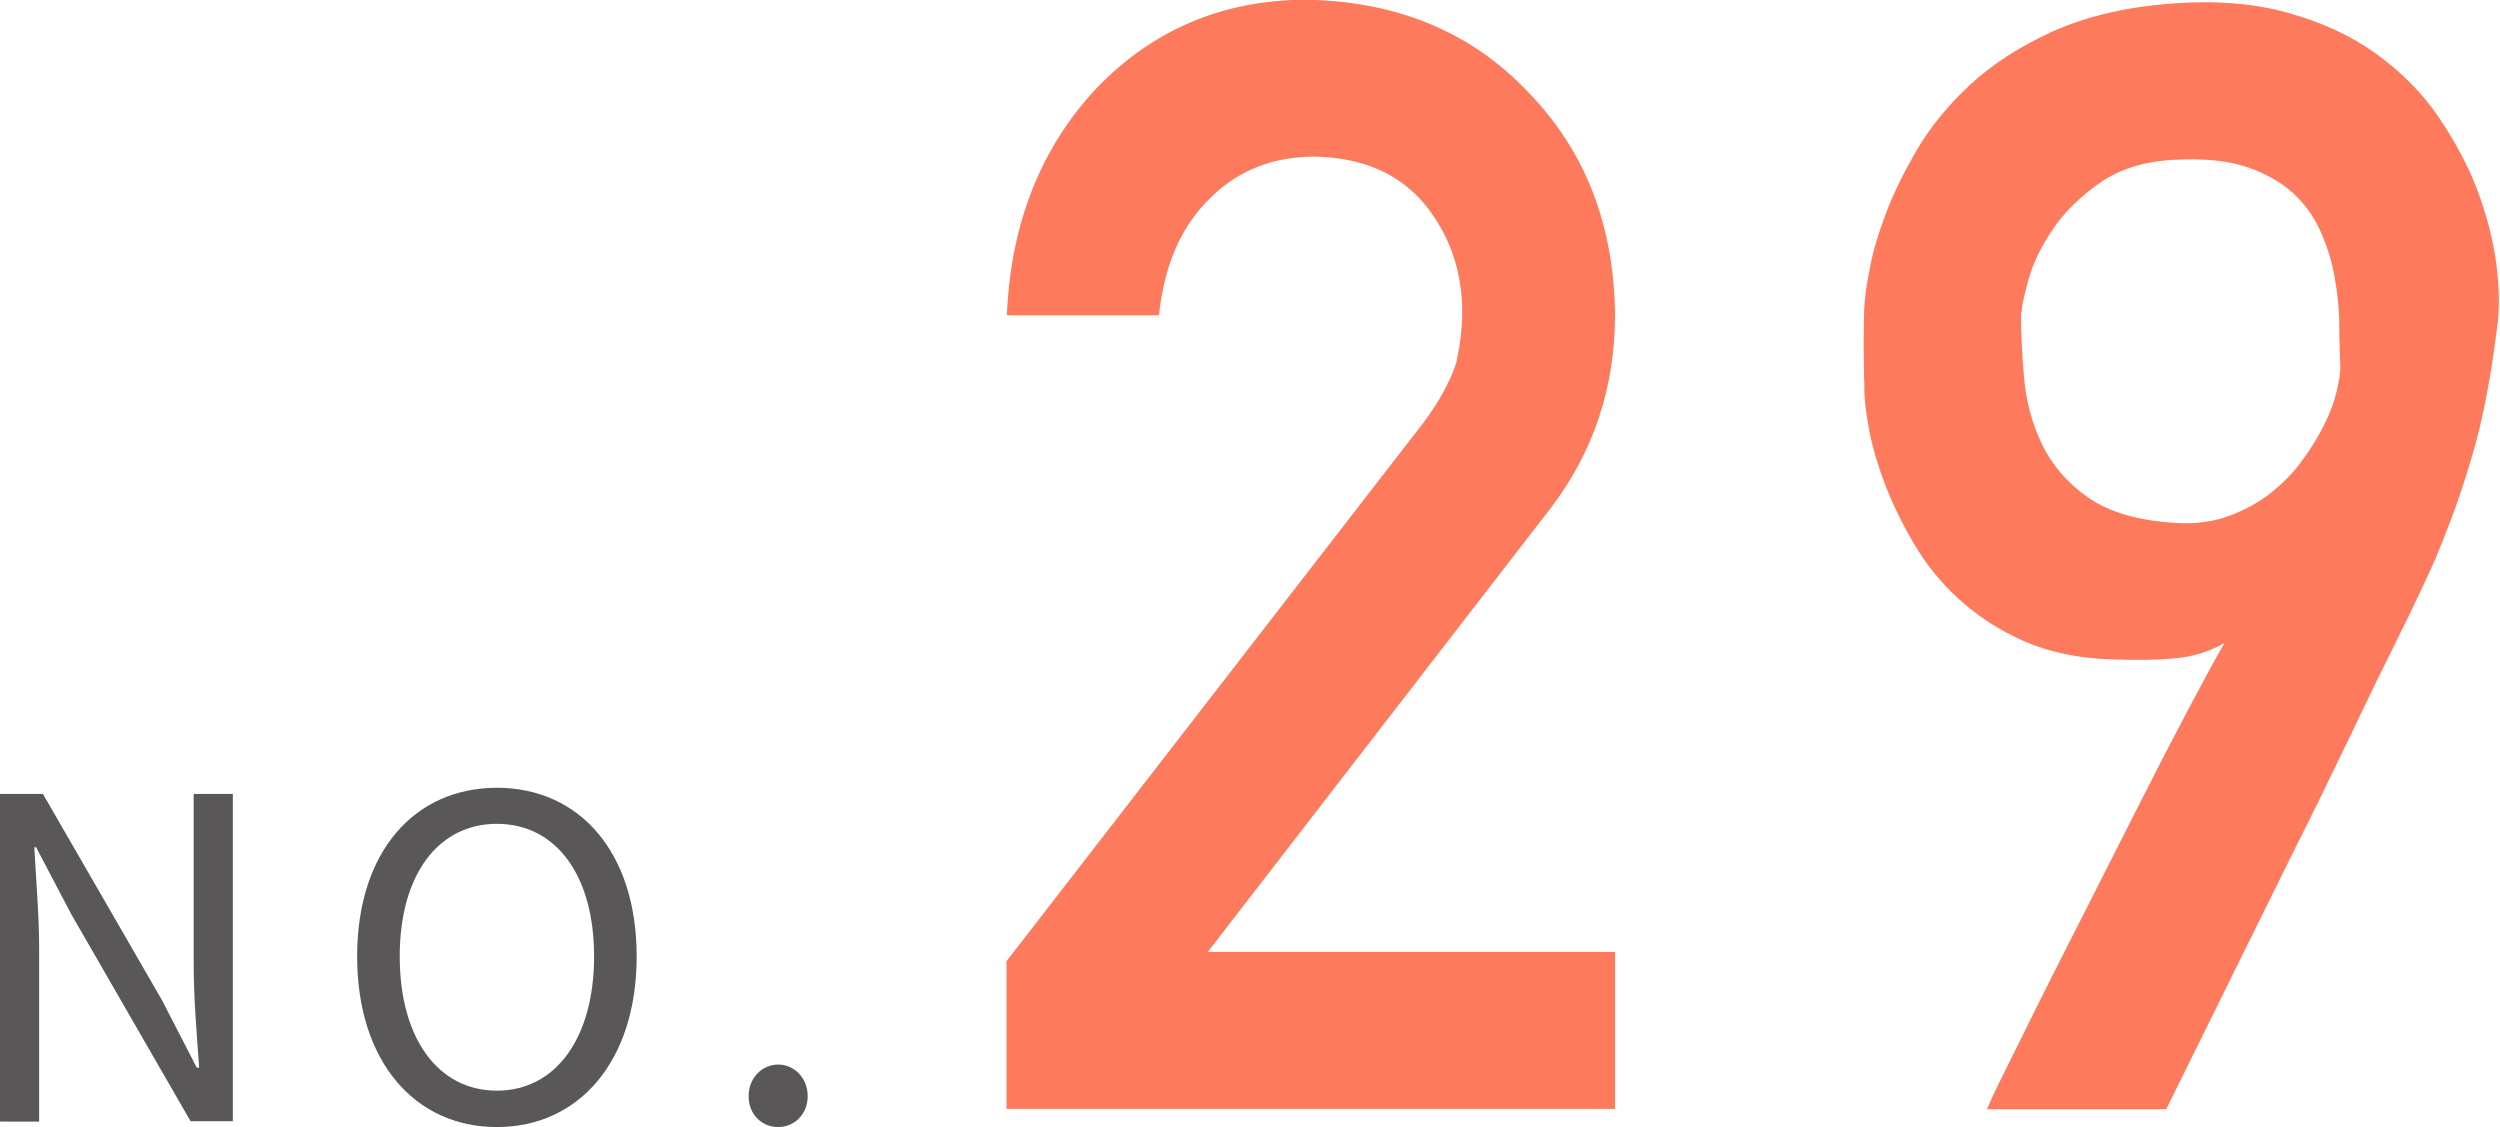
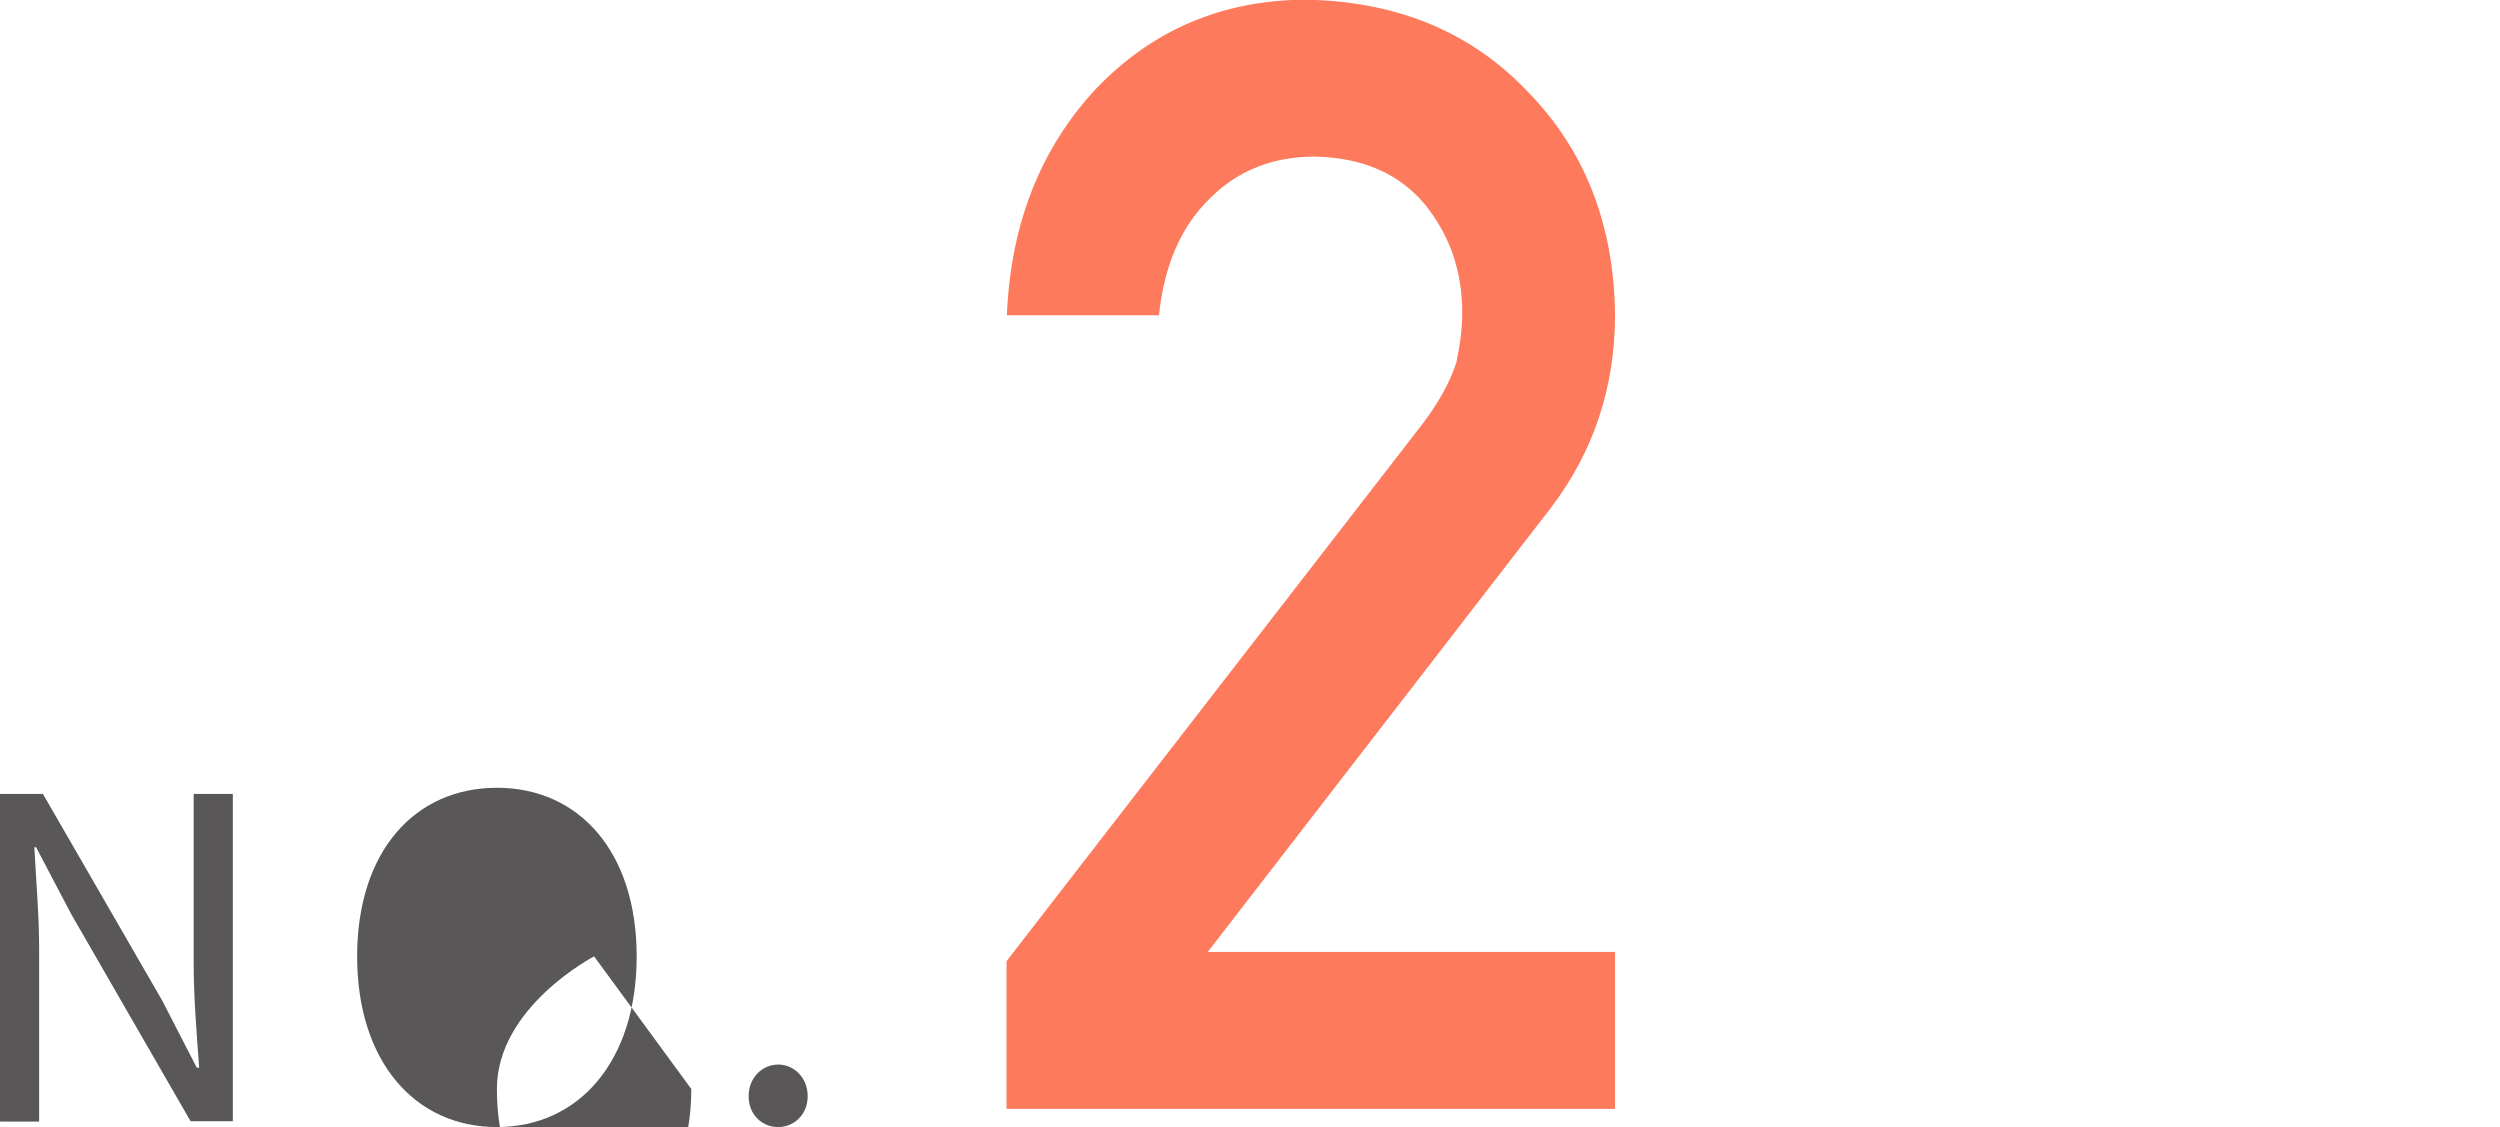
<svg xmlns="http://www.w3.org/2000/svg" id="_レイヤー_2" viewBox="0 0 72.8 32.82">
  <defs>
    <style>.cls-1{fill:#fe7a5d;}.cls-2{fill:#595757;}</style>
  </defs>
  <g id="design">
    <g>
      <g>
        <path class="cls-2" d="M0,23.12H1.25l3.47,6.01,1.01,1.96h.07c-.07-.96-.16-2.03-.16-3.02v-4.95h1.14v9.53h-1.23l-3.47-6.02-1.03-1.96h-.05c.05,.96,.14,1.98,.14,2.98v5.01H0v-9.53Z" />
-         <path class="cls-2" d="M10.4,27.85c0-3.06,1.68-4.91,4.07-4.91s4.07,1.86,4.07,4.91-1.68,4.97-4.07,4.97-4.07-1.91-4.07-4.97Zm6.9,0c0-2.39-1.13-3.86-2.83-3.86s-2.83,1.47-2.83,3.86,1.12,3.91,2.83,3.91,2.83-1.53,2.83-3.91Z" />
+         <path class="cls-2" d="M10.4,27.85c0-3.06,1.68-4.91,4.07-4.91s4.07,1.86,4.07,4.91-1.68,4.97-4.07,4.97-4.07-1.91-4.07-4.97Zm6.9,0s-2.83,1.47-2.83,3.86,1.12,3.91,2.83,3.91,2.83-1.53,2.83-3.91Z" />
        <path class="cls-2" d="M21.8,31.92c0-.53,.39-.92,.86-.92s.86,.39,.86,.92-.39,.9-.86,.9-.86-.36-.86-.9Z" />
      </g>
      <g>
        <path class="cls-1" d="M29.31,27.99l12.14-15.68c.47-.63,.79-1.22,.96-1.76,.11-.51,.17-1,.17-1.45,0-1.2-.36-2.25-1.09-3.15-.75-.9-1.82-1.36-3.2-1.39-1.22,0-2.24,.4-3.05,1.21-.84,.81-1.34,1.95-1.49,3.41h-4.43c.11-2.66,.98-4.86,2.6-6.6,1.63-1.7,3.64-2.56,6.03-2.59,2.67,.03,4.84,.91,6.5,2.64,1.69,1.71,2.55,3.89,2.58,6.53,0,2.11-.62,3.99-1.87,5.63l-9.99,12.93h11.86v4.57H29.31v-4.31Z" />
-         <path class="cls-1" d="M57.86,32.3s.11-.27,.37-.8c.26-.53,.61-1.23,1.03-2.08s.9-1.79,1.43-2.83c.53-1.04,1.05-2.07,1.56-3.08s.99-1.94,1.44-2.79c.45-.85,.81-1.52,1.09-2-.43,.25-.91,.4-1.44,.45-.54,.05-1.15,.06-1.86,.03-.97-.03-1.81-.21-2.54-.53-.73-.32-1.35-.73-1.88-1.21s-.97-1.02-1.32-1.62c-.35-.59-.63-1.17-.85-1.74-.21-.56-.37-1.09-.46-1.58-.09-.49-.14-.88-.14-1.15,0-.09,0-.25-.01-.48,0-.23-.01-.49-.01-.78s0-.58,.01-.87c0-.29,.03-.54,.05-.75,.01-.1,.06-.36,.14-.78,.08-.42,.23-.92,.45-1.5,.22-.59,.53-1.21,.92-1.88,.4-.67,.91-1.29,1.55-1.88,.64-.59,1.42-1.09,2.35-1.52,.93-.42,2.03-.7,3.31-.81,1.33-.12,2.51-.04,3.53,.24,1.02,.28,1.89,.68,2.62,1.21s1.34,1.14,1.82,1.85,.86,1.42,1.13,2.14c.27,.73,.45,1.43,.54,2.11,.09,.68,.1,1.26,.04,1.75-.09,.72-.18,1.36-.29,1.92-.1,.56-.22,1.1-.36,1.61-.14,.51-.3,1.02-.47,1.52s-.38,1.04-.62,1.63c-.06,.16-.22,.51-.47,1.05-.26,.54-.58,1.21-.97,1.99-.39,.78-.81,1.66-1.27,2.62-.46,.96-.93,1.92-1.42,2.89-1.13,2.29-2.39,4.83-3.78,7.65h-5.25Zm.99-23.2c0,.57,.03,1.2,.09,1.89,.06,.69,.23,1.34,.52,1.94,.29,.61,.74,1.13,1.35,1.56,.62,.43,1.48,.68,2.59,.74,.56,.03,1.06-.04,1.52-.21,.45-.17,.86-.39,1.21-.67s.66-.59,.91-.94c.26-.35,.47-.7,.64-1.04,.17-.34,.29-.66,.36-.96,.07-.29,.11-.53,.11-.7-.01-.37-.03-.78-.03-1.23,0-.45-.05-.92-.13-1.38-.08-.47-.22-.92-.41-1.35-.19-.43-.46-.81-.81-1.13s-.8-.57-1.35-.76c-.55-.18-1.23-.25-2.05-.21-.91,.04-1.65,.27-2.23,.68-.58,.41-1.04,.86-1.37,1.36-.34,.5-.57,.98-.7,1.45-.13,.47-.2,.79-.2,.97Z" />
      </g>
    </g>
  </g>
</svg>